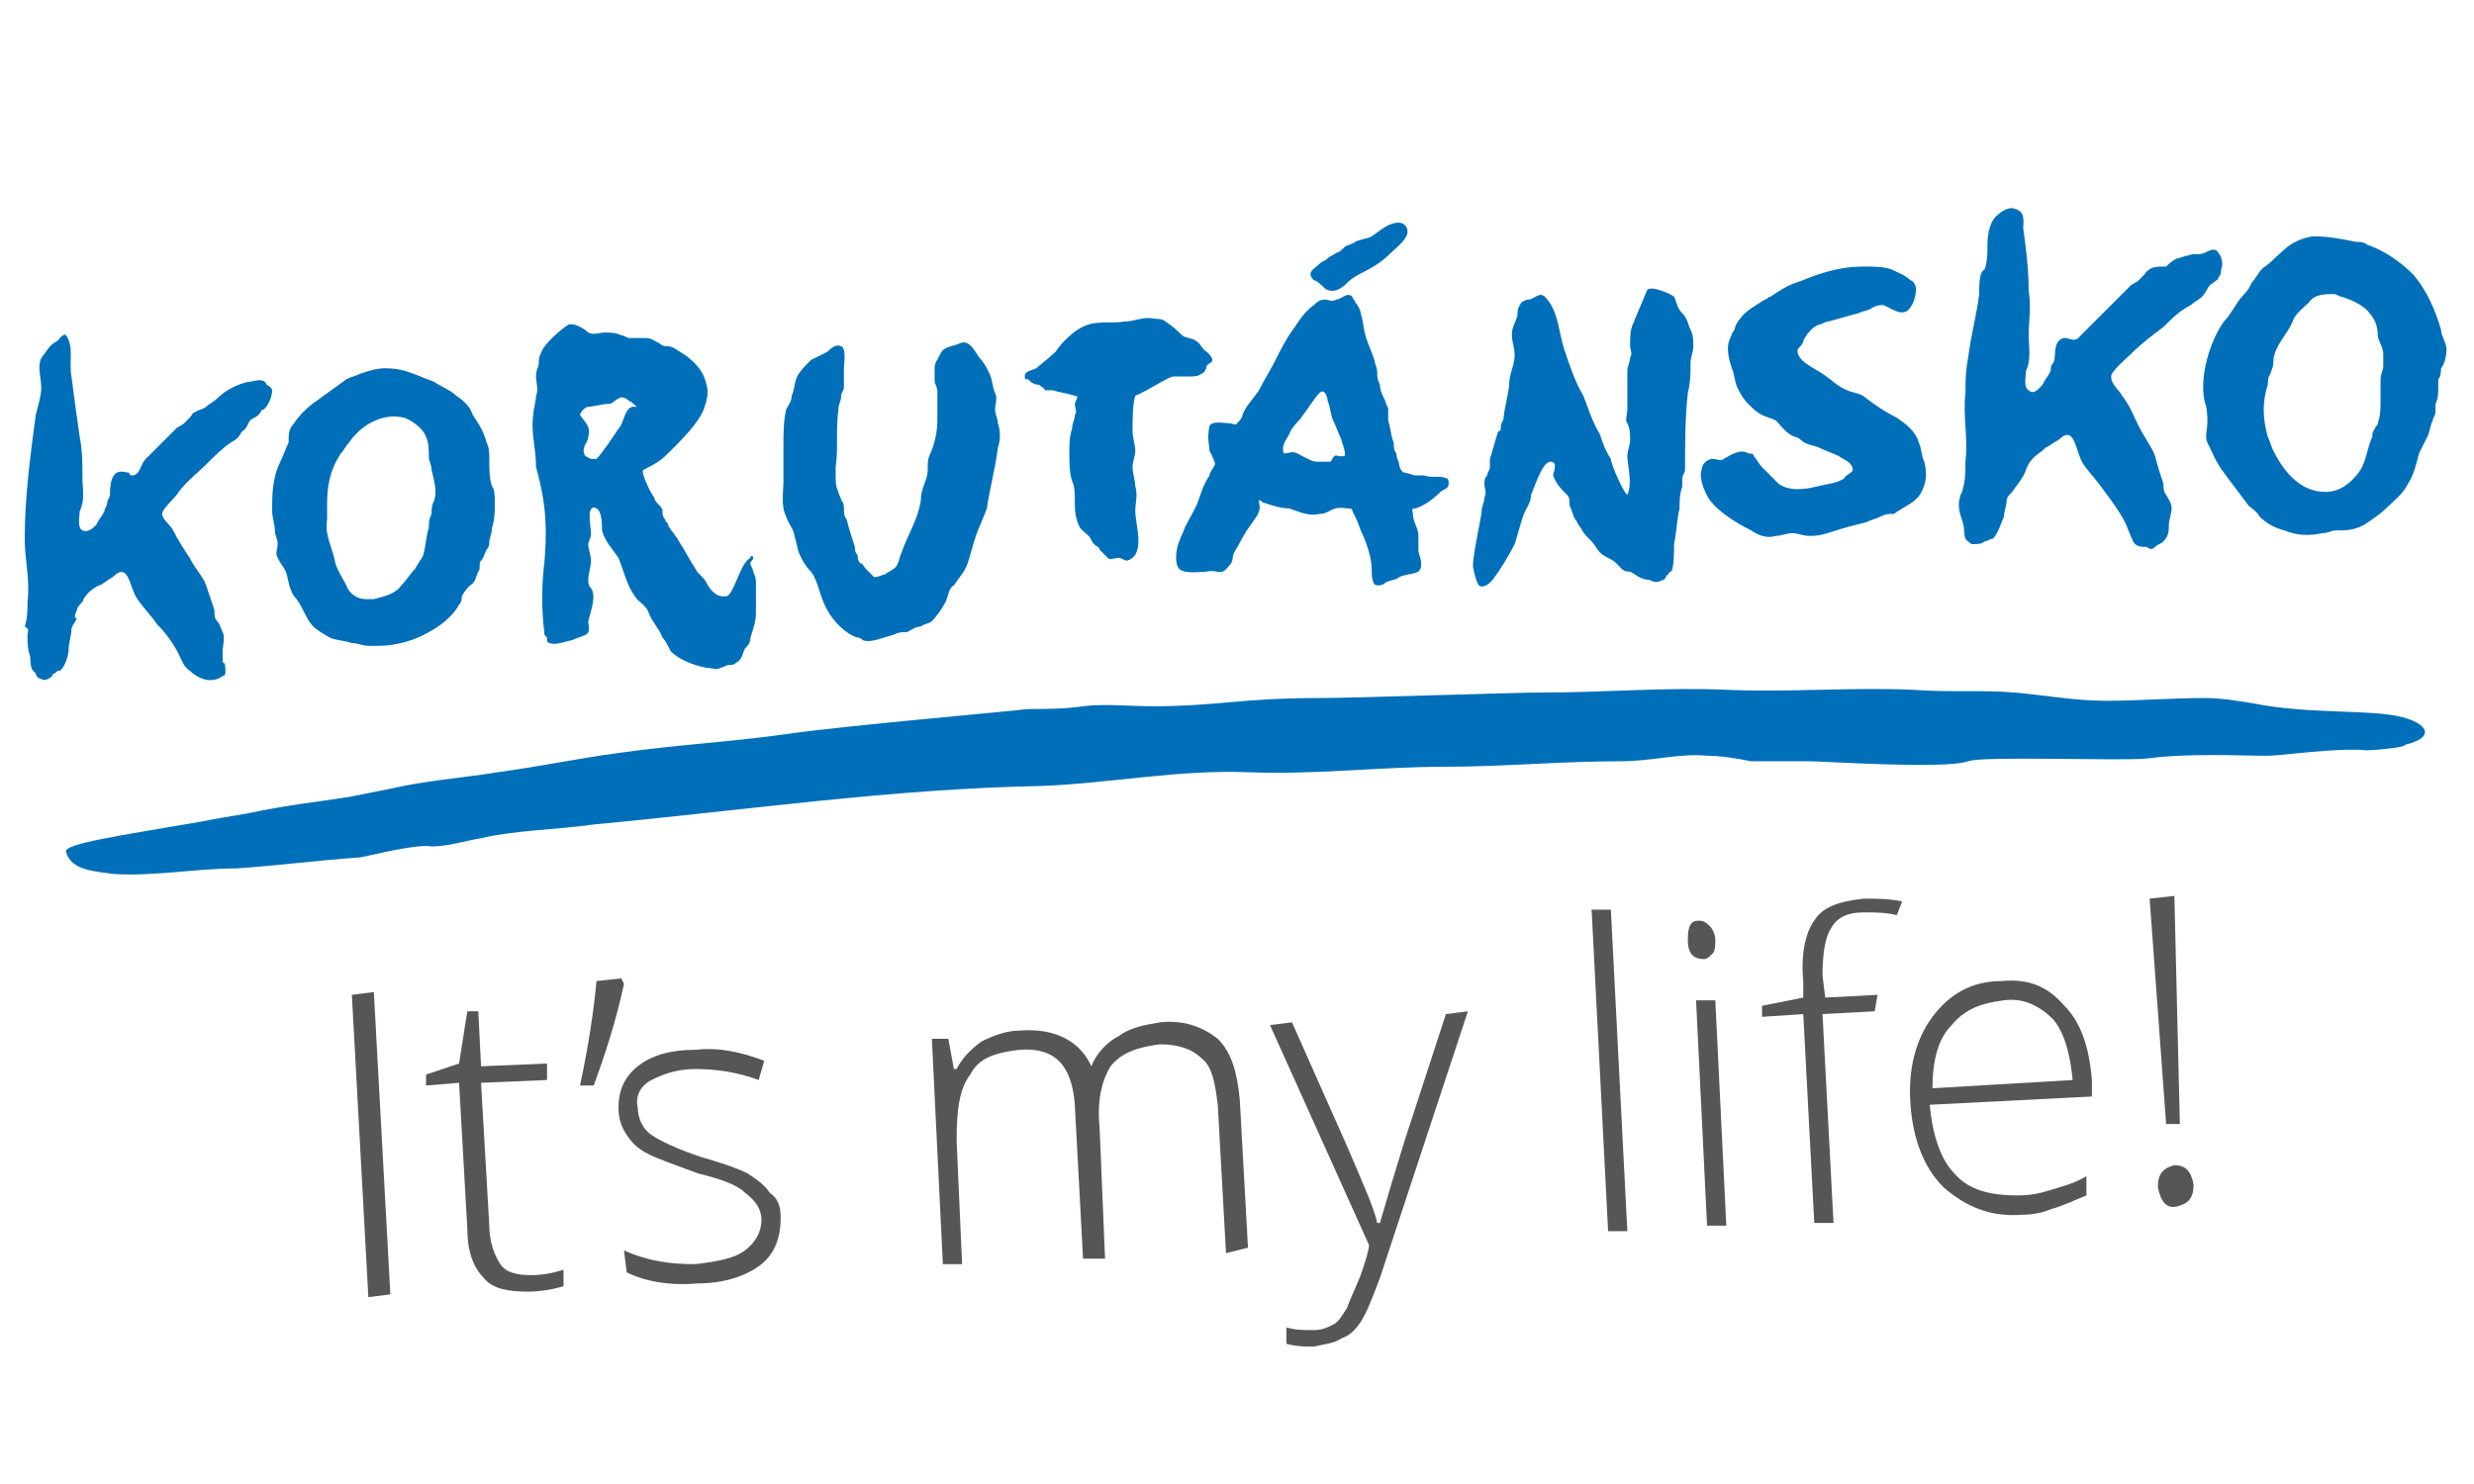
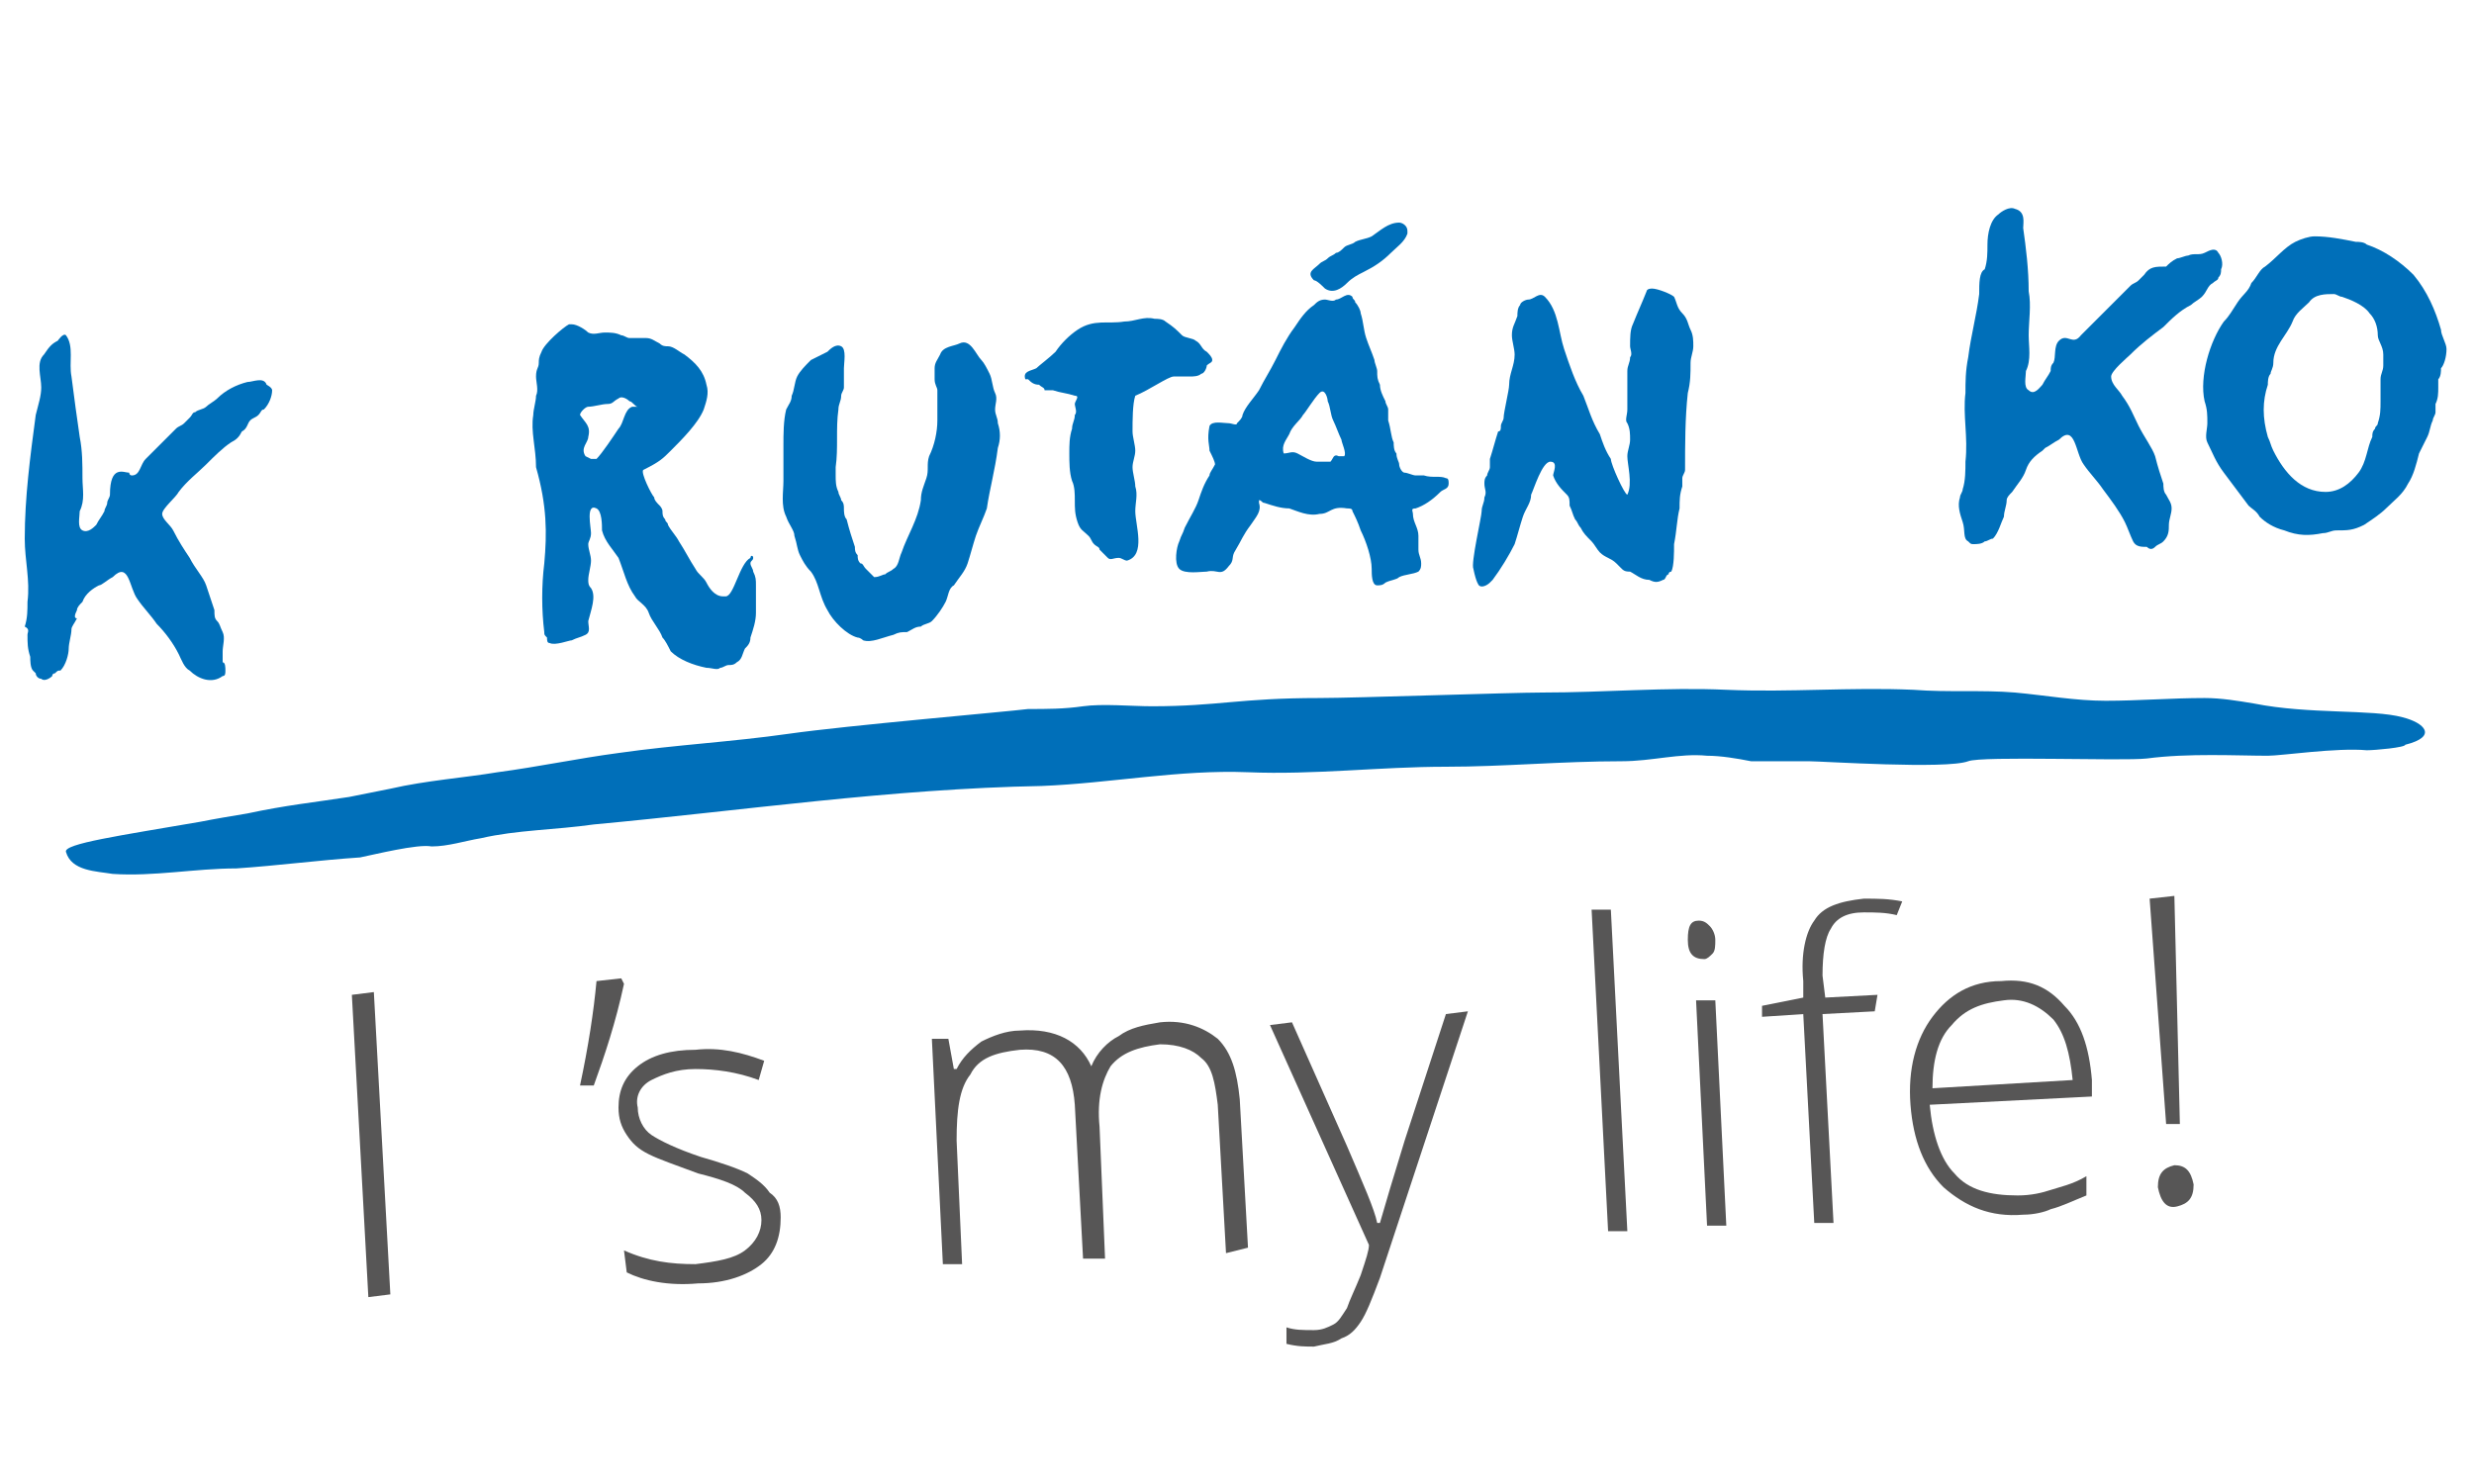
<svg xmlns="http://www.w3.org/2000/svg" version="1.0" id="SK" x="0px" y="0px" viewBox="0 0 90 54" xml:space="preserve">
  <g>
    <path fill="#575656" d="M13.4,47.2l-0.6-11l0.8-0.1l0.6,11L13.4,47.2z" />
-     <path fill="#575656" d="M19.3,46.4c0.5,0,0.9-0.1,1.2-0.2l0,0.6c-0.3,0.1-0.8,0.2-1.3,0.2c-0.7,0-1.3-0.1-1.6-0.5   c-0.4-0.4-0.6-1-0.6-1.8l-0.3-5.3l-1.2,0.1l0-0.4l1.2-0.4l0.3-1.9l0.4,0l0.1,2l2.4-0.1l0,0.6l-2.4,0.1l0.3,5.2   c0,0.6,0.2,1.1,0.4,1.4C18.4,46.3,18.8,46.4,19.3,46.4z" />
    <path fill="#575656" d="M22.6,35.6l0.1,0.2c-0.3,1.4-0.7,2.6-1.1,3.7l-0.5,0c0.3-1.4,0.5-2.7,0.6-3.8L22.6,35.6z" />
    <path fill="#575656" d="M28.4,44.3c0,0.7-0.2,1.3-0.7,1.7c-0.5,0.4-1.3,0.7-2.3,0.7c-1.1,0.1-2-0.1-2.6-0.4l-0.1-0.8   c0.9,0.4,1.7,0.5,2.6,0.5c0.8-0.1,1.4-0.2,1.8-0.5c0.4-0.3,0.6-0.7,0.6-1.1c0-0.4-0.2-0.7-0.6-1c-0.3-0.3-0.9-0.5-1.7-0.7   c-0.8-0.3-1.4-0.5-1.8-0.7s-0.6-0.4-0.8-0.7s-0.3-0.6-0.3-1c0-0.6,0.2-1.1,0.7-1.5c0.5-0.4,1.2-0.6,2.1-0.6   c0.9-0.1,1.7,0.1,2.5,0.4l-0.2,0.7c-0.8-0.3-1.6-0.4-2.3-0.4c-0.7,0-1.2,0.2-1.6,0.4c-0.4,0.2-0.6,0.6-0.5,1c0,0.4,0.2,0.8,0.5,1   c0.3,0.2,0.9,0.5,1.8,0.8c0.7,0.2,1.3,0.4,1.7,0.6c0.3,0.2,0.6,0.4,0.8,0.7C28.3,43.6,28.4,43.9,28.4,44.3z" />
    <path fill="#575656" d="M44.6,45.6l-0.3-5.4c-0.1-0.8-0.2-1.4-0.6-1.7c-0.3-0.3-0.8-0.5-1.5-0.5c-0.8,0.1-1.4,0.3-1.8,0.8   C40.1,39.3,39.9,40,40,41l0.2,4.8l-0.8,0l-0.3-5.6c-0.1-1.4-0.7-2.1-2-2c-0.9,0.1-1.5,0.3-1.8,0.9c-0.4,0.5-0.5,1.3-0.5,2.4   l0.2,4.5l-0.7,0l-0.4-8.2l0.6,0l0.2,1.1h0.1c0.2-0.4,0.5-0.7,0.9-1c0.4-0.2,0.9-0.4,1.4-0.4c1.3-0.1,2.2,0.4,2.6,1.3h0   c0.2-0.5,0.6-0.9,1-1.1c0.4-0.3,0.9-0.4,1.5-0.5c0.9-0.1,1.6,0.2,2.1,0.6c0.5,0.5,0.7,1.2,0.8,2.2l0.3,5.4L44.6,45.6z" />
    <path fill="#575656" d="M46.2,37.3l0.8-0.1l2,4.5c0.6,1.4,1,2.3,1.1,2.8h0.1c0.2-0.7,0.5-1.7,0.9-3l1.5-4.6l0.8-0.1l-3.2,9.7   c-0.3,0.8-0.5,1.3-0.7,1.6c-0.2,0.3-0.4,0.5-0.7,0.6c-0.3,0.2-0.6,0.2-1,0.3c-0.3,0-0.6,0-1-0.1l0-0.6c0.3,0.1,0.6,0.1,1,0.1   c0.3,0,0.5-0.1,0.7-0.2c0.2-0.1,0.3-0.3,0.5-0.6c0.1-0.3,0.3-0.7,0.5-1.2c0.2-0.6,0.3-0.9,0.3-1.1L46.2,37.3z" />
    <path fill="#575656" d="M59.2,44.8l-0.7,0l-0.6-11.7l0.7,0L59.2,44.8z" />
    <path fill="#575656" d="M61.4,34.2c0-0.5,0.1-0.7,0.4-0.7c0.2,0,0.3,0.1,0.4,0.2c0.1,0.1,0.2,0.3,0.2,0.5c0,0.2,0,0.4-0.1,0.5   c-0.1,0.1-0.2,0.2-0.3,0.2C61.6,34.9,61.4,34.7,61.4,34.2z M62.8,44.6l-0.7,0l-0.4-8.2l0.7,0L62.8,44.6z" />
    <path fill="#575656" d="M68.2,36.8l-1.9,0.1l0.4,7.6l-0.7,0l-0.4-7.6L64.1,37l0-0.4l1.5-0.3l0-0.6c-0.1-1,0.1-1.8,0.4-2.2   c0.3-0.5,0.9-0.7,1.8-0.8c0.5,0,0.9,0,1.4,0.1L69,33.3c-0.4-0.1-0.8-0.1-1.2-0.1c-0.6,0-1,0.2-1.2,0.6c-0.2,0.3-0.3,0.9-0.3,1.7   l0.1,0.8l1.9-0.1L68.2,36.8z" />
    <path fill="#575656" d="M73.6,44.2c-1.2,0.1-2.1-0.3-2.9-1c-0.7-0.7-1.1-1.7-1.2-3c-0.1-1.3,0.2-2.4,0.8-3.2   c0.6-0.8,1.4-1.3,2.5-1.3c1-0.1,1.7,0.2,2.3,0.9c0.6,0.6,0.9,1.5,1,2.7l0,0.6l-5.9,0.3c0.1,1.1,0.4,2,0.9,2.5   c0.5,0.6,1.3,0.8,2.3,0.8c0.5,0,0.9-0.1,1.2-0.2c0.3-0.1,0.8-0.2,1.3-0.5l0,0.7c-0.5,0.2-0.9,0.4-1.3,0.5   C74.4,44.1,74,44.2,73.6,44.2z M72.9,36.4c-0.8,0.1-1.4,0.3-1.9,0.9c-0.5,0.5-0.7,1.3-0.7,2.3l5.1-0.3c-0.1-1-0.3-1.7-0.7-2.2   C74.2,36.6,73.6,36.3,72.9,36.4z" />
    <path fill="#575656" d="M79.3,40.9l-0.5,0l-0.6-8.2l0.9-0.1L79.3,40.9z M78.5,43.2c0-0.5,0.2-0.7,0.6-0.8c0.4,0,0.6,0.2,0.7,0.7   c0,0.5-0.2,0.7-0.6,0.8C78.8,44,78.6,43.7,78.5,43.2z" />
  </g>
  <g>
    <path fill="#006FB9" d="M28.9,19.5c0.1,0.3,0.1,0.5,0.2,0.7c0.1,0.2,0.2,0.4,0.4,0.6c0.3,0.4,0.3,0.9,0.6,1.4   c0.2,0.4,0.7,0.9,1.1,1c0.1,0,0.2,0.1,0.2,0.1c0.3,0.1,0.7-0.1,1.1-0.2c0.2-0.1,0.3-0.1,0.5-0.1c0.2-0.1,0.3-0.2,0.5-0.2   c0.1-0.1,0.3-0.1,0.4-0.2c0.2-0.2,0.4-0.5,0.5-0.7c0.1-0.2,0.1-0.5,0.3-0.6c0.2-0.3,0.4-0.5,0.5-0.8c0.1-0.3,0.2-0.7,0.3-1   c0.1-0.3,0.3-0.7,0.4-1c0.1-0.7,0.3-1.4,0.4-2.2c0.1-0.3,0.1-0.6,0-0.9c0-0.2-0.1-0.3-0.1-0.5c0-0.2,0.1-0.4,0-0.6   c-0.1-0.2-0.1-0.5-0.2-0.7c-0.1-0.2-0.2-0.4-0.3-0.5c-0.2-0.2-0.4-0.8-0.8-0.6c-0.2,0.1-0.6,0.1-0.7,0.4c-0.1,0.2-0.2,0.3-0.2,0.5   c0,0.1,0,0.2,0,0.4c0,0.2,0.1,0.3,0.1,0.4c0,0.1,0,0.3,0,0.4c0,0.1,0,0.3,0,0.4c0,0.1,0,0.2,0,0.3c0,0.4-0.1,0.9-0.3,1.3   c-0.1,0.3,0,0.5-0.1,0.8c-0.1,0.3-0.2,0.5-0.2,0.8c-0.1,0.7-0.5,1.3-0.7,1.9c-0.1,0.2-0.1,0.5-0.3,0.6c-0.1,0.1-0.2,0.1-0.3,0.2   C32.1,20.9,32,21,31.8,21c-0.1-0.1-0.2-0.2-0.3-0.3c-0.1-0.1-0.1-0.2-0.2-0.2c-0.1-0.1-0.1-0.2-0.1-0.3c-0.1-0.1-0.1-0.2-0.1-0.3   c-0.1-0.3-0.2-0.6-0.3-1c-0.1-0.1-0.1-0.3-0.1-0.4c0-0.1,0-0.2-0.1-0.3c0-0.1-0.1-0.2-0.1-0.3c-0.1-0.2-0.1-0.4-0.1-0.6   c0-0.1,0-0.2,0-0.3c0.1-0.7,0-1.4,0.1-2.1c0-0.2,0.1-0.3,0.1-0.5c0-0.1,0.1-0.2,0.1-0.3c0-0.2,0-0.5,0-0.7c0-0.2,0.1-0.7-0.1-0.8   c-0.2-0.1-0.4,0.1-0.5,0.2c-0.2,0.1-0.4,0.2-0.6,0.3c-0.2,0.2-0.4,0.4-0.5,0.6c-0.1,0.2-0.1,0.5-0.2,0.7c0,0.2-0.1,0.3-0.2,0.5   c-0.1,0.4-0.1,0.9-0.1,1.3c0,0.5,0,0.9,0,1.3c0,0.4-0.1,0.9,0.1,1.3C28.7,19.1,28.9,19.3,28.9,19.5z" />
-     <path fill="#006FB9" d="M10,19.3c0,0.2,0.1,0.3,0.1,0.5s-0.1,0.3,0,0.5s0.2,0.3,0.3,0.5c0.1,0.3,0.1,0.6,0.3,0.9   c0.3,0.3,0.4,0.8,0.7,1.1c0.1,0.1,0.4,0.3,0.6,0.4c0.2,0.1,0.5,0.1,0.8,0.2c0.2,0,0.4,0.1,0.6,0.1c0.1,0,0.2,0,0.4,0   c0.6,0,1.3-0.2,1.8-0.5c0.4-0.2,0.9-0.6,1.1-1c0.1-0.1,0.1-0.2,0.1-0.3c0.1-0.2,0.2-0.3,0.3-0.4c0.2-0.1,0.2-0.3,0.3-0.5   c0.1-0.1,0-0.3,0.1-0.4s0.1-0.2,0.2-0.4c0.1-0.1,0.1-0.2,0.1-0.3c0-0.1,0.1-0.3,0.1-0.5c0.1-0.3,0.1-0.6,0.1-0.9   c0-0.2,0-0.5-0.1-0.6c-0.1-0.3-0.1-0.6-0.1-1c0-0.2,0-0.4-0.1-0.6c-0.1-0.4-0.3-0.7-0.5-1c-0.1-0.3-0.3-0.5-0.6-0.7   c-0.2-0.2-0.5-0.3-0.8-0.5c-0.2-0.1-0.3-0.1-0.5-0.2c-0.5-0.2-0.8-0.3-1.3-0.3c-0.3,0-0.6,0.1-0.9,0.2c-0.2,0.1-0.3,0.1-0.5,0.2   c-0.4,0.3-0.7,0.5-1.1,0.8c-0.3,0.2-0.6,0.5-0.8,0.8c-0.2,0.2-0.2,0.4-0.2,0.7c-0.1,0.2-0.2,0.5-0.3,0.7c-0.3,0.6-0.3,1.2-0.3,1.8   C9.9,18.8,10,19.1,10,19.3z M11.9,18.9c0-0.1,0-0.2,0-0.3c0-0.1,0-0.2,0-0.3c0-0.6,0.1-1.2,0.5-1.8c0.1-0.1,0.2-0.3,0.3-0.4   c0.4-0.6,1.2-1.1,2-0.9c0.3,0.1,0.7,0.4,0.8,0.7c0.1,0.2,0.1,0.5,0.1,0.7c0,0.2,0.1,0.3,0.1,0.5c0.1,0.4,0.2,0.8,0.1,1.1   c-0.1,0.2-0.1,0.3-0.1,0.5c-0.1,0.2-0.1,0.3-0.1,0.5c-0.1,0.3-0.1,0.6-0.2,1c-0.1,0.2-0.2,0.3-0.3,0.5c-0.2,0.2-0.3,0.4-0.5,0.6   c-0.2,0.3-0.6,0.4-1,0.5c-0.1,0-0.2,0-0.3,0c-0.3,0-0.6-0.2-0.7-0.5c-0.1-0.2-0.3-0.5-0.4-0.8C12.1,19.9,11.8,19.5,11.9,18.9z" />
    <path fill="#006FB9" d="M37.4,13.8c0.1,0.1,0.2,0.2,0.4,0.2c0.1,0.1,0.2,0.1,0.2,0.2c0.1,0,0.2,0,0.3,0c0.3,0.1,0.5,0.1,0.8,0.2   c0.2,0,0,0.2,0,0.3c0,0.1,0.1,0.3,0,0.4c0,0.2-0.1,0.3-0.1,0.5c-0.1,0.3-0.1,0.6-0.1,0.9c0,0.3,0,0.7,0.1,1   c0.1,0.2,0.1,0.5,0.1,0.7c0,0.3,0,0.5,0.1,0.8s0.2,0.3,0.4,0.5c0.1,0.1,0.1,0.2,0.2,0.3c0.1,0.1,0.2,0.1,0.2,0.2   c0.1,0.1,0.2,0.2,0.3,0.3c0.1,0.1,0.2,0,0.4,0c0.1,0,0.2,0.1,0.3,0.1c0.7-0.2,0.3-1.3,0.3-1.8c0-0.3,0.1-0.6,0-0.9   c0-0.2-0.1-0.5-0.1-0.7c0-0.2,0.1-0.4,0.1-0.6c0-0.2-0.1-0.5-0.1-0.7c0-0.4,0-1,0.1-1.3c0.5-0.2,1.2-0.7,1.4-0.7c0.2,0,0.4,0,0.6,0   c0.1,0,0.3,0,0.4-0.1c0.1,0,0.2-0.2,0.2-0.3c0.1-0.1,0.2-0.1,0.2-0.2c0-0.1-0.1-0.2-0.2-0.3c-0.2-0.1-0.2-0.3-0.4-0.4   c-0.1-0.1-0.4-0.1-0.5-0.2c-0.2-0.2-0.3-0.3-0.6-0.5c-0.1-0.1-0.3-0.1-0.4-0.1c-0.4-0.1-0.7,0.1-1.1,0.1c-0.6,0.1-1.1-0.1-1.7,0.3   c-0.3,0.2-0.6,0.5-0.8,0.8c-0.2,0.2-0.6,0.5-0.7,0.6c-0.2,0.1-0.5,0.1-0.4,0.4C37.3,13.8,37.4,13.8,37.4,13.8z" />
    <path fill="#006FB9" d="M2.8,22.2C2.8,22.1,2.9,22,3,21.9c0.1-0.3,0.4-0.5,0.6-0.6c0.1,0,0.3-0.2,0.5-0.3c0.6-0.6,0.6,0.4,0.9,0.8   c0.2,0.3,0.5,0.6,0.7,0.9c0.3,0.3,0.6,0.7,0.8,1.1c0.1,0.2,0.2,0.5,0.4,0.6c0.3,0.3,0.8,0.5,1.2,0.2c0.1,0,0.1-0.1,0.1-0.2   c0-0.1,0-0.3-0.1-0.3c0-0.1,0-0.3,0-0.4c0-0.2,0.1-0.5,0-0.7C8,22.8,8,22.7,7.9,22.6c-0.1-0.1-0.1-0.2-0.1-0.4   c-0.1-0.3-0.2-0.6-0.3-0.9c-0.1-0.3-0.4-0.6-0.6-1c-0.2-0.3-0.4-0.6-0.6-1c-0.1-0.2-0.4-0.4-0.4-0.6v0c0,0,0,0,0,0   c0-0.2,0.5-0.6,0.6-0.8c0.3-0.4,0.7-0.7,1-1c0.3-0.3,0.6-0.6,0.9-0.8c0.2-0.1,0.3-0.2,0.4-0.4C9,15.6,9,15.4,9.1,15.3   c0.1-0.1,0.2-0.1,0.3-0.2c0.1-0.1,0.1-0.2,0.2-0.2c0.2-0.2,0.3-0.5,0.3-0.7c0-0.1-0.2-0.2-0.2-0.2c-0.1-0.3-0.5-0.1-0.7-0.1   c-0.4,0.1-0.8,0.3-1.1,0.6c-0.1,0.1-0.3,0.2-0.4,0.3S7.2,14.9,7.1,15C7,15,7,15.1,6.9,15.2c-0.1,0.1-0.1,0.1-0.2,0.2   c-0.1,0.1-0.2,0.1-0.3,0.2C6.3,15.7,6.1,15.9,6,16c-0.2,0.2-0.5,0.5-0.7,0.7c-0.2,0.2-0.2,0.6-0.5,0.6c-0.1,0-0.1-0.1-0.1-0.1   C4.5,17.2,4,16.9,4,18c0,0.1-0.1,0.2-0.1,0.3c0,0.1-0.1,0.2-0.1,0.3c-0.1,0.2-0.2,0.3-0.3,0.5c-0.1,0.1-0.3,0.3-0.5,0.2   c-0.2-0.1-0.1-0.5-0.1-0.7C3.1,18.2,3,17.8,3,17.4c0-0.5,0-1-0.1-1.5c-0.1-0.7-0.2-1.4-0.3-2.2c-0.1-0.5,0.1-1.1-0.2-1.5   c-0.1-0.1-0.3,0.2-0.3,0.2c-0.2,0.1-0.3,0.2-0.5,0.5c-0.3,0.3-0.1,0.8-0.1,1.2c0,0.3-0.1,0.6-0.2,1c-0.2,1.5-0.4,3-0.4,4.5   c0,0.8,0.2,1.5,0.1,2.3c0,0.3,0,0.6-0.1,0.9C1.1,22.9,1,23,1,23.1c0,0.3,0,0.5,0.1,0.8c0,0.1,0,0.4,0.1,0.5c0,0,0.1,0.1,0.1,0.1   c0,0.1,0.1,0.2,0.2,0.2c0.1,0.1,0.3,0,0.4-0.1c0-0.1,0.1-0.1,0.1-0.1c0.1-0.1,0.1-0.1,0.2-0.1c0.2-0.2,0.3-0.6,0.3-0.8   c0-0.2,0.1-0.5,0.1-0.7c0-0.1,0.1-0.2,0.2-0.4C2.7,22.5,2.7,22.4,2.8,22.2z" />
    <path fill="#006FB9" d="M19.8,20.5c-0.1,0.8-0.1,1.7,0,2.5c0,0.1,0,0.1,0.1,0.2c0,0.1,0,0.2,0.1,0.2c0.2,0.1,0.7-0.1,0.8-0.1   c0.2-0.1,0.3-0.1,0.5-0.2c0.2-0.1,0.1-0.3,0.1-0.5c0.1-0.4,0.3-0.9,0.1-1.2c-0.1-0.1-0.1-0.2-0.1-0.3c0-0.2,0.1-0.5,0.1-0.7   c0-0.2-0.1-0.4-0.1-0.6c0-0.1,0.1-0.2,0.1-0.4c0-0.2-0.2-1.1,0.2-0.9c0.2,0.1,0.2,0.6,0.2,0.8c0.1,0.4,0.4,0.7,0.6,1   c0.2,0.5,0.3,1,0.6,1.4c0.1,0.2,0.4,0.3,0.5,0.6c0.1,0.3,0.4,0.6,0.5,0.9c0.1,0.1,0.2,0.3,0.3,0.5c0.3,0.3,0.8,0.5,1.3,0.6   c0.2,0,0.4,0.1,0.5,0c0.1,0,0.2-0.1,0.3-0.1c0.1,0,0.2,0,0.3-0.1c0.2-0.1,0.2-0.3,0.3-0.5c0.1-0.1,0.2-0.2,0.2-0.4   c0.1-0.3,0.2-0.6,0.2-0.9c0-0.3,0-0.6,0-1c0-0.2,0-0.3-0.1-0.5c0-0.1-0.1-0.2-0.1-0.3c0-0.1,0.1-0.1,0.1-0.2c0-0.1-0.1-0.1-0.1,0   c-0.4,0.2-0.6,1.4-0.9,1.4c0,0-0.1,0-0.1,0c-0.3,0-0.5-0.3-0.6-0.5c-0.1-0.2-0.3-0.3-0.4-0.5c-0.2-0.3-0.4-0.7-0.6-1   c-0.1-0.2-0.3-0.4-0.4-0.6c0-0.1-0.1-0.1-0.1-0.2c-0.1-0.1-0.1-0.2-0.1-0.3c0-0.1-0.1-0.2-0.1-0.2c-0.1-0.1-0.2-0.2-0.2-0.3   c-0.1-0.1-0.5-0.9-0.4-1c0.6-0.3,0.7-0.4,1-0.7c0.4-0.4,1-1,1.2-1.5c0.1-0.3,0.2-0.6,0.1-0.9c-0.1-0.5-0.4-0.8-0.8-1.1   c-0.2-0.1-0.4-0.3-0.6-0.3c-0.1,0-0.2,0-0.3-0.1c-0.2-0.1-0.3-0.2-0.5-0.2c-0.2,0-0.4,0-0.6,0c-0.1,0-0.2-0.1-0.3-0.1   c-0.2-0.1-0.4-0.1-0.6-0.1c-0.2,0-0.4,0.1-0.6,0c-0.1-0.1-0.4-0.3-0.6-0.3c-0.1,0-0.1,0-0.1,0c-0.2,0.1-0.9,0.7-1,1   c-0.1,0.2-0.1,0.3-0.1,0.4c0,0.2-0.1,0.2-0.1,0.5c0,0.2,0.1,0.5,0,0.7c0,0.2-0.1,0.5-0.1,0.7c-0.1,0.6,0.1,1.2,0.1,1.9   C19.9,18.4,19.9,19.4,19.8,20.5z M21.1,15.1c0-0.1,0.2-0.3,0.3-0.3c0.2,0,0.5-0.1,0.7-0.1c0.2,0,0.2-0.1,0.4-0.2   c0.1-0.1,0.3,0,0.4,0.1c0.1,0,0.2,0.2,0.3,0.2v0c0,0-0.1,0-0.2,0c-0.3,0.1-0.3,0.6-0.5,0.8c-0.2,0.3-0.6,0.9-0.8,1.1   c-0.1,0-0.1,0-0.2,0c0,0-0.2-0.1-0.2-0.1c-0.2-0.3,0.1-0.5,0.1-0.7C21.5,15.5,21.3,15.4,21.1,15.1C21.1,15.1,21.1,15.1,21.1,15.1z" />
    <path fill="#006FB9" d="M87.4,26.1c-1.1-0.3-3.4-0.1-5.4-0.5c-0.6-0.1-1.2-0.2-1.8-0.2c-1.2,0-2.4,0.1-3.6,0.1   c-1.1,0-2.2-0.2-3.3-0.3c-1.2-0.1-2.4,0-3.7-0.1c-2.3-0.1-4.5,0.1-6.8,0c-2.2-0.1-4.4,0.1-6.7,0.1c-1.1,0-6.8,0.2-8.1,0.2   c-2.9,0-3.7,0.3-6.1,0.3c-0.7,0-1.8-0.1-2.5,0c-0.7,0.1-1.3,0.1-2,0.1c-0.8,0.1-6.6,0.6-8.7,0.9c-2.1,0.3-4.1,0.4-6.2,0.7   c-1.5,0.2-2.9,0.5-4.4,0.7c-1.2,0.2-2.6,0.3-3.9,0.6c-0.5,0.1-1,0.2-1.5,0.3c-1.3,0.2-2.3,0.3-3.7,0.6c-0.6,0.1-1.2,0.2-1.7,0.3   c-2.9,0.5-5,0.8-4.9,1.1c0.2,0.7,1.1,0.7,1.7,0.8c1.5,0.1,3-0.2,4.5-0.2c1.5-0.1,3-0.3,4.5-0.4c0.5-0.1,2.1-0.5,2.6-0.4   c0.6,0,1.2-0.2,1.8-0.3c1.3-0.3,2.7-0.3,4.1-0.5c5.4-0.5,10.8-1.3,16.3-1.4c2.5-0.1,5-0.6,7.5-0.5c2.4,0.1,4.8-0.2,7.2-0.2   c2.1,0,4.2-0.2,6.4-0.2c1.1,0,2.1-0.3,3.1-0.2c0.5,0,1.1,0.1,1.6,0.2c0.5,0,1.8,0,2.1,0c0.5,0,5,0.3,5.8,0c0.5-0.2,5.6,0,6.5-0.1   c1.5-0.2,3.3-0.1,4.4-0.1c0.5,0,2.5-0.3,3.6-0.2c0.3,0,1.4-0.1,1.4-0.2C88.7,26.8,88.2,26.3,87.4,26.1z" />
    <path fill="#006FB9" d="M53.8,21.3c0.1,0.1,0.3,0,0.4-0.1c0,0,0.1-0.1,0.1-0.1c0.3-0.4,0.6-0.9,0.8-1.3c0.1-0.3,0.2-0.7,0.3-1   c0.1-0.3,0.3-0.5,0.3-0.8c0.1-0.2,0.4-1.2,0.7-1.2c0.3,0,0.1,0.4,0.1,0.5c0.1,0.3,0.3,0.5,0.5,0.7c0.1,0.1,0.1,0.2,0.1,0.4   c0.1,0.2,0.1,0.3,0.2,0.5c0.1,0.1,0.1,0.2,0.2,0.3c0.1,0.2,0.2,0.3,0.4,0.5c0.1,0.1,0.2,0.3,0.3,0.4c0.2,0.2,0.4,0.2,0.6,0.4   c0.1,0.1,0.2,0.2,0.2,0.2c0.1,0.1,0.2,0.1,0.3,0.1c0.2,0.1,0.4,0.3,0.7,0.3c0.2,0.1,0.3,0.1,0.5,0c0.1,0,0.1-0.2,0.2-0.2   c0-0.1,0.1-0.1,0.1-0.1c0.1-0.2,0.1-0.7,0.1-1c0.1-0.5,0.1-0.9,0.2-1.3c0-0.3,0-0.5,0.1-0.8c0-0.1,0-0.2,0-0.3   c0-0.1,0.1-0.2,0.1-0.3c0-0.9,0-1.9,0.1-2.8c0.1-0.4,0.1-0.7,0.1-1.1c0-0.2,0.1-0.4,0.1-0.6s0-0.4-0.1-0.6   c-0.1-0.2-0.1-0.4-0.3-0.6C61,11.2,61,11,60.9,10.8c-0.1-0.1-0.6-0.3-0.8-0.3c-0.2,0-0.2,0.1-0.2,0.1c-0.2,0.5-0.3,0.7-0.5,1.2   c-0.1,0.2-0.1,0.5-0.1,0.8c0,0.1,0.1,0.3,0,0.4c0,0.2-0.1,0.3-0.1,0.5c0,0.2,0,0.3,0,0.5c0,0.1,0,0.1,0,0.2s0,0.1,0,0.2   c0,0.2,0,0.3,0,0.5c0,0.2-0.1,0.4,0,0.5c0.1,0.2,0.1,0.4,0.1,0.6c0,0.2-0.1,0.4-0.1,0.6c0,0.3,0.2,1,0,1.4c0,0,0,0,0,0   c-0.1,0-0.6-1.1-0.6-1.3c-0.2-0.3-0.3-0.6-0.4-0.9c-0.3-0.5-0.4-0.9-0.6-1.4c-0.3-0.5-0.5-1.1-0.7-1.7c-0.2-0.6-0.2-1.4-0.7-1.9   c-0.2-0.2-0.4,0.1-0.6,0.1c-0.1,0-0.3,0.1-0.3,0.2c-0.1,0.1-0.1,0.3-0.1,0.4c-0.1,0.3-0.2,0.4-0.2,0.7c0,0.2,0.1,0.5,0.1,0.7   c0,0.4-0.2,0.7-0.2,1.1c0,0.2-0.2,1-0.2,1.2c0,0.1-0.1,0.2-0.1,0.3c0,0.1,0,0.2-0.1,0.2c-0.1,0.3-0.2,0.7-0.3,1c0,0.1,0,0.2,0,0.3   c0,0.1-0.1,0.2-0.1,0.3c-0.1,0.1-0.1,0.2-0.1,0.3c0,0.2,0.1,0.3,0,0.5c0,0.2-0.1,0.3-0.1,0.5c0,0.2-0.4,1.9-0.3,2.1   C53.7,21.2,53.8,21.3,53.8,21.3z" />
    <path fill="#006FB9" d="M44,16.4c0.1,0.2,0.2,0.4,0.2,0.5c-0.1,0.2-0.2,0.3-0.2,0.4c-0.2,0.3-0.3,0.6-0.4,0.9   c-0.1,0.3-0.3,0.6-0.5,1c-0.1,0.3-0.1,0.2-0.2,0.5c-0.1,0.2-0.2,0.8,0,1c0.2,0.2,0.8,0.1,1,0.1c0.4-0.1,0.5,0.2,0.8-0.2   c0.2-0.2,0.1-0.3,0.2-0.5c0.3-0.5,0.3-0.6,0.6-1c0.2-0.3,0.4-0.5,0.3-0.8c0-0.1,0-0.1,0-0.1c0.1,0,0.1,0.1,0.2,0.1   c0.3,0.1,0.6,0.2,0.9,0.2c0.3,0.1,0.7,0.3,1.1,0.2c0.4,0,0.4-0.3,1-0.2c0.1,0,0.2,0,0.2,0.1c0.1,0.2,0.2,0.4,0.3,0.7   c0.2,0.4,0.4,1,0.4,1.4c0,0.2,0,0.6,0.2,0.6c0.1,0,0.2,0,0.3-0.1c0.2-0.1,0.4-0.1,0.5-0.2c0.2-0.1,0.5-0.1,0.7-0.2   c0.1-0.1,0.1-0.2,0.1-0.3c0-0.2-0.1-0.3-0.1-0.5c0-0.2,0-0.3,0-0.5c0-0.3-0.2-0.5-0.2-0.8c0-0.1-0.1-0.2,0.1-0.2   c0.3-0.1,0.6-0.3,0.9-0.6c0.1-0.1,0.3-0.1,0.3-0.3c0-0.1,0-0.2-0.1-0.2c-0.2-0.1-0.5,0-0.8-0.1c-0.1,0-0.2,0-0.3,0   c-0.1,0-0.3-0.1-0.4-0.1s-0.2-0.2-0.2-0.3c0-0.1-0.1-0.2-0.1-0.4c-0.1-0.1-0.1-0.3-0.1-0.4c-0.1-0.2-0.1-0.5-0.2-0.8   c0-0.1,0-0.3,0-0.4c0-0.1-0.1-0.2-0.1-0.3c-0.1-0.2-0.2-0.4-0.2-0.6c-0.1-0.2-0.1-0.3-0.1-0.5c0-0.1-0.1-0.3-0.1-0.4   c-0.1-0.3-0.2-0.5-0.3-0.8c-0.1-0.3-0.1-0.6-0.2-0.9c0-0.1-0.1-0.3-0.2-0.4c0-0.1-0.1-0.1-0.1-0.2c-0.2-0.2-0.4,0.1-0.6,0.1   c-0.1,0.1-0.3,0-0.4,0c-0.2,0-0.3,0.1-0.4,0.2c-0.3,0.2-0.5,0.5-0.7,0.8c-0.3,0.4-0.5,0.8-0.7,1.2c-0.2,0.4-0.4,0.7-0.6,1.1   c-0.2,0.3-0.5,0.6-0.6,0.9c0,0.1-0.1,0.2-0.2,0.3c0,0.1-0.2,0-0.3,0c-0.2,0-0.6-0.1-0.7,0.1C43.9,16,44,16.2,44,16.4z M46.9,15.8   c0.1-0.3,0.4-0.5,0.5-0.7c0.1-0.1,0.4-0.6,0.6-0.8c0.2-0.2,0.3,0.2,0.3,0.3c0.1,0.2,0.1,0.5,0.2,0.7c0.1,0.2,0.2,0.5,0.3,0.7   c0,0.1,0.2,0.5,0.1,0.6l0,0c-0.1,0-0.1,0-0.2,0c-0.2-0.1-0.2,0.1-0.3,0.2c-0.2,0-0.3,0-0.5,0c-0.2,0-0.5-0.2-0.7-0.3   c-0.2-0.1-0.3,0-0.5,0C46.6,16.2,46.8,16,46.9,15.8z" />
    <path fill="#006FB9" d="M89,12.7c0-0.2-0.2-0.5-0.2-0.7c-0.2-0.7-0.5-1.4-1-2c-0.5-0.5-1.1-0.9-1.7-1.1c-0.1-0.1-0.3-0.1-0.4-0.1   c-0.5-0.1-1-0.2-1.5-0.2c-0.2,0-0.5,0.1-0.7,0.2c-0.4,0.2-0.7,0.6-1.1,0.9c-0.2,0.1-0.3,0.4-0.5,0.6c-0.1,0.3-0.3,0.4-0.5,0.7   s-0.3,0.5-0.5,0.7c-0.5,0.7-0.9,2-0.7,2.9c0.1,0.3,0.1,0.5,0.1,0.8c0,0.2-0.1,0.5,0,0.7c0.2,0.4,0.3,0.7,0.6,1.1   c0.3,0.4,0.6,0.8,0.9,1.2c0.1,0.1,0.3,0.2,0.4,0.4c0.2,0.2,0.5,0.4,0.9,0.5c0.5,0.2,0.9,0.2,1.4,0.1c0.2,0,0.3-0.1,0.5-0.1   c0.4,0,0.6,0,1-0.2c0.3-0.2,0.6-0.4,0.8-0.6c0.3-0.3,0.6-0.5,0.8-0.9c0.2-0.3,0.3-0.7,0.4-1.1c0.1-0.2,0.2-0.4,0.3-0.6   c0.1-0.2,0.1-0.4,0.2-0.6c0-0.1,0.1-0.2,0.1-0.3c0-0.1,0-0.2,0-0.3c0.1-0.2,0.1-0.4,0.1-0.6c0-0.1,0-0.2,0-0.3   c0.1-0.1,0.1-0.3,0.1-0.4C88.9,13.3,89,13,89,12.7z M86.7,13.3c0,0.2-0.1,0.3-0.1,0.5c0,0.3,0,0.5,0,0.8c0,0.3,0,0.5-0.1,0.8   c0,0.1-0.1,0.1-0.1,0.2c-0.1,0.1-0.1,0.2-0.1,0.3c-0.2,0.4-0.2,0.9-0.5,1.3c-0.3,0.4-0.7,0.7-1.2,0.7c-0.9,0-1.5-0.7-1.9-1.5   c-0.1-0.2-0.1-0.3-0.2-0.5c-0.2-0.7-0.2-1.3,0-1.9c0-0.1,0-0.3,0.1-0.4c0-0.1,0.1-0.2,0.1-0.4c0-0.6,0.5-1,0.7-1.5   c0.1-0.3,0.4-0.5,0.6-0.7c0.2-0.3,0.6-0.3,0.9-0.3c0.1,0,0.2,0.1,0.3,0.1c0.3,0.1,0.8,0.3,1,0.6c0.2,0.2,0.3,0.5,0.3,0.8   c0,0.2,0.2,0.4,0.2,0.7C86.7,13,86.7,13.1,86.7,13.3z" />
    <path fill="#006FB9" d="M71.6,19.7c0.1,0.1,0.1,0.1,0.2,0.1c0.1,0,0.3,0,0.4-0.1c0.1,0,0.2-0.1,0.3-0.1c0.2-0.2,0.3-0.6,0.4-0.8   c0-0.2,0.1-0.4,0.1-0.6c0-0.1,0.1-0.2,0.2-0.3c0.2-0.3,0.4-0.5,0.5-0.8c0.1-0.3,0.3-0.5,0.6-0.7c0,0,0.1-0.1,0.1-0.1   c0.2-0.1,0.3-0.2,0.5-0.3c0.6-0.6,0.6,0.5,0.9,0.9c0.2,0.3,0.5,0.6,0.7,0.9c0.3,0.4,0.6,0.8,0.8,1.2c0.1,0.2,0.2,0.5,0.3,0.7   c0.1,0.2,0.3,0.2,0.5,0.2c0.1,0.1,0.2,0.1,0.3,0c0.1-0.1,0.2-0.1,0.3-0.2c0.2-0.2,0.2-0.4,0.2-0.6c0-0.2,0.1-0.4,0.1-0.6   c0-0.2-0.1-0.3-0.2-0.5c-0.1-0.1-0.1-0.3-0.1-0.4c-0.1-0.3-0.2-0.6-0.3-1c-0.1-0.3-0.4-0.7-0.6-1.1c-0.2-0.4-0.3-0.7-0.6-1.1   c-0.1-0.2-0.4-0.4-0.4-0.7v0c0,0,0,0,0,0c0-0.2,0.6-0.7,0.7-0.8c0.4-0.4,0.8-0.7,1.2-1c0.3-0.3,0.6-0.6,1-0.8   c0.1-0.1,0.3-0.2,0.4-0.3c0.2-0.2,0.2-0.4,0.4-0.5c0.1-0.1,0.2-0.1,0.2-0.2c0.1-0.1,0.1-0.2,0.1-0.3c0.1-0.2,0-0.5-0.1-0.6   c-0.1-0.2-0.3-0.1-0.5,0c-0.2,0.1-0.4,0-0.6,0.1c-0.1,0-0.3,0.1-0.4,0.1c-0.2,0.1-0.3,0.2-0.4,0.3C78.4,9.7,78.2,9.7,78,10   c-0.1,0.1-0.1,0.1-0.2,0.2c-0.1,0.1-0.2,0.1-0.3,0.2c-0.2,0.2-0.3,0.3-0.5,0.5c-0.3,0.3-0.6,0.6-0.9,0.9c-0.1,0.1-0.3,0.3-0.4,0.4   c-0.3,0.4-0.5-0.1-0.8,0.2c-0.2,0.2-0.1,0.6-0.2,0.8c-0.1,0.1-0.1,0.2-0.1,0.3c-0.1,0.2-0.2,0.3-0.3,0.5c-0.1,0.1-0.3,0.4-0.5,0.2   c-0.2-0.1-0.1-0.5-0.1-0.7c0.2-0.4,0.1-0.9,0.1-1.3c0-0.5,0.1-1.1,0-1.6c0-0.8-0.1-1.6-0.2-2.3c0-0.2,0.1-0.6-0.3-0.7   c-0.2-0.1-0.5,0.1-0.6,0.2c-0.3,0.2-0.4,0.7-0.4,1.1c0,0.3,0,0.6-0.1,0.9C72,9.9,72,10.3,72,10.7c-0.1,0.8-0.3,1.5-0.4,2.3   c-0.1,0.5-0.1,0.9-0.1,1.3c-0.1,0.8,0.1,1.6,0,2.5c0,0.3,0,0.7-0.1,1c0,0.1-0.1,0.2-0.1,0.3c-0.1,0.3,0,0.6,0.1,0.9   C71.5,19.3,71.4,19.6,71.6,19.7z" />
-     <path fill="#006FB9" d="M63.7,19.3c0.3,0.2,0.6,0.3,0.9,0.2c0.2,0,0.4-0.1,0.6-0.1c0.2,0,0.4,0.1,0.6,0.1c0.1,0,0.1,0,0.1,0   c0.3,0,0.6-0.1,0.9-0.2c0.3-0.1,0.7-0.2,1.1-0.3c0.2-0.1,0.3-0.1,0.5-0.2c0.2-0.1,0.3-0.1,0.5-0.1c0.4-0.3,0.8-0.4,1-0.8   c0.2-0.4,0.2-0.7,0.1-1.1c-0.1-0.2-0.1-0.5-0.2-0.7c-0.1-0.4-0.5-0.7-0.8-0.9c-0.4-0.2-0.7-0.4-1.1-0.7c-0.2-0.2-0.5-0.2-0.7-0.3   c-0.3-0.1-0.6-0.4-0.9-0.6c-0.3-0.2-1-0.5-0.9-0.9c0.1-0.1,0.2-0.2,0.2-0.3c0.1-0.2,0.3-0.5,0.6-0.6c0.1,0,0.2-0.1,0.3-0.1   c0.4-0.1,0.7-0.2,1.1-0.3c0.2-0.1,0.4-0.1,0.5-0.2c0.2-0.1,0.3-0.1,0.4-0.1c0.3,0.1,0.6,0.4,0.9,0.2c0.2-0.2,0.3-0.5,0.3-0.8   c0-0.1-0.1-0.3-0.2-0.3l0,0c-0.2-0.2-0.5-0.3-0.7-0.4c-0.3-0.1-0.6-0.1-1-0.1c-0.6,0-1.1,0.1-1.7,0.3c-0.3,0.1-0.5,0.2-0.8,0.3   c-0.3,0.1-0.6,0.3-0.9,0.5c-0.1,0-0.1,0.1-0.2,0.1c-0.3,0.2-0.7,0.4-0.9,0.7c-0.1,0.1-0.2,0.3-0.2,0.4c-0.1,0.1-0.1,0.2-0.2,0.4   c-0.1,0.3,0,0.7,0.1,1c0.1,0.2,0.1,0.5,0.2,0.7c0.1,0.2,0.2,0.4,0.4,0.6c0.2,0.2,0.3,0.3,0.5,0.4c0.2,0.1,0.3,0.1,0.5,0.2   c0.2,0.2,0.4,0.5,0.7,0.6c0.1,0,0.2,0.1,0.2,0.1c0.2,0.2,0.5,0.2,0.7,0.3c0.2,0.1,0.5,0.2,0.7,0.3c0.1,0.1,0.5,0.2,0.5,0.5   c0,0.1-0.3,0.2-0.3,0.3c-0.3,0.2-0.6,0.2-1,0.3c-0.4,0.1-1,0.2-1.4-0.1c-0.2-0.2-0.4-0.4-0.6-0.6c-0.1-0.1-0.2-0.3-0.3-0.4   c0-0.1-0.1-0.1-0.2-0.1c-0.3-0.2-0.7,0.1-0.9,0.2c-0.1,0.1-0.2,0-0.4,0c-0.2,0-0.4,0.2-0.4,0.4c-0.1,0.3,0.1,0.8,0.3,1.1   C62.5,18.6,63.1,19,63.7,19.3z" />
    <path fill="#006FB9" d="M48.2,10.5c0.3,0.2,0.6,0,0.8-0.2c0.2-0.2,0.4-0.3,0.6-0.4c0.4-0.2,0.7-0.4,1-0.7c0.2-0.2,0.5-0.4,0.6-0.7   c0-0.1,0-0.1,0-0.1c0-0.2-0.2-0.3-0.3-0.3c-0.4,0-0.7,0.3-1,0.5c-0.2,0.1-0.4,0.1-0.6,0.2c-0.1,0.1-0.3,0.1-0.4,0.2   c-0.1,0.1-0.2,0.2-0.3,0.2c-0.1,0.1-0.2,0.1-0.3,0.2c-0.1,0.1-0.2,0.1-0.3,0.2c-0.2,0.2-0.5,0.3-0.2,0.6   C47.9,10.2,48.1,10.4,48.2,10.5z" />
  </g>
</svg>